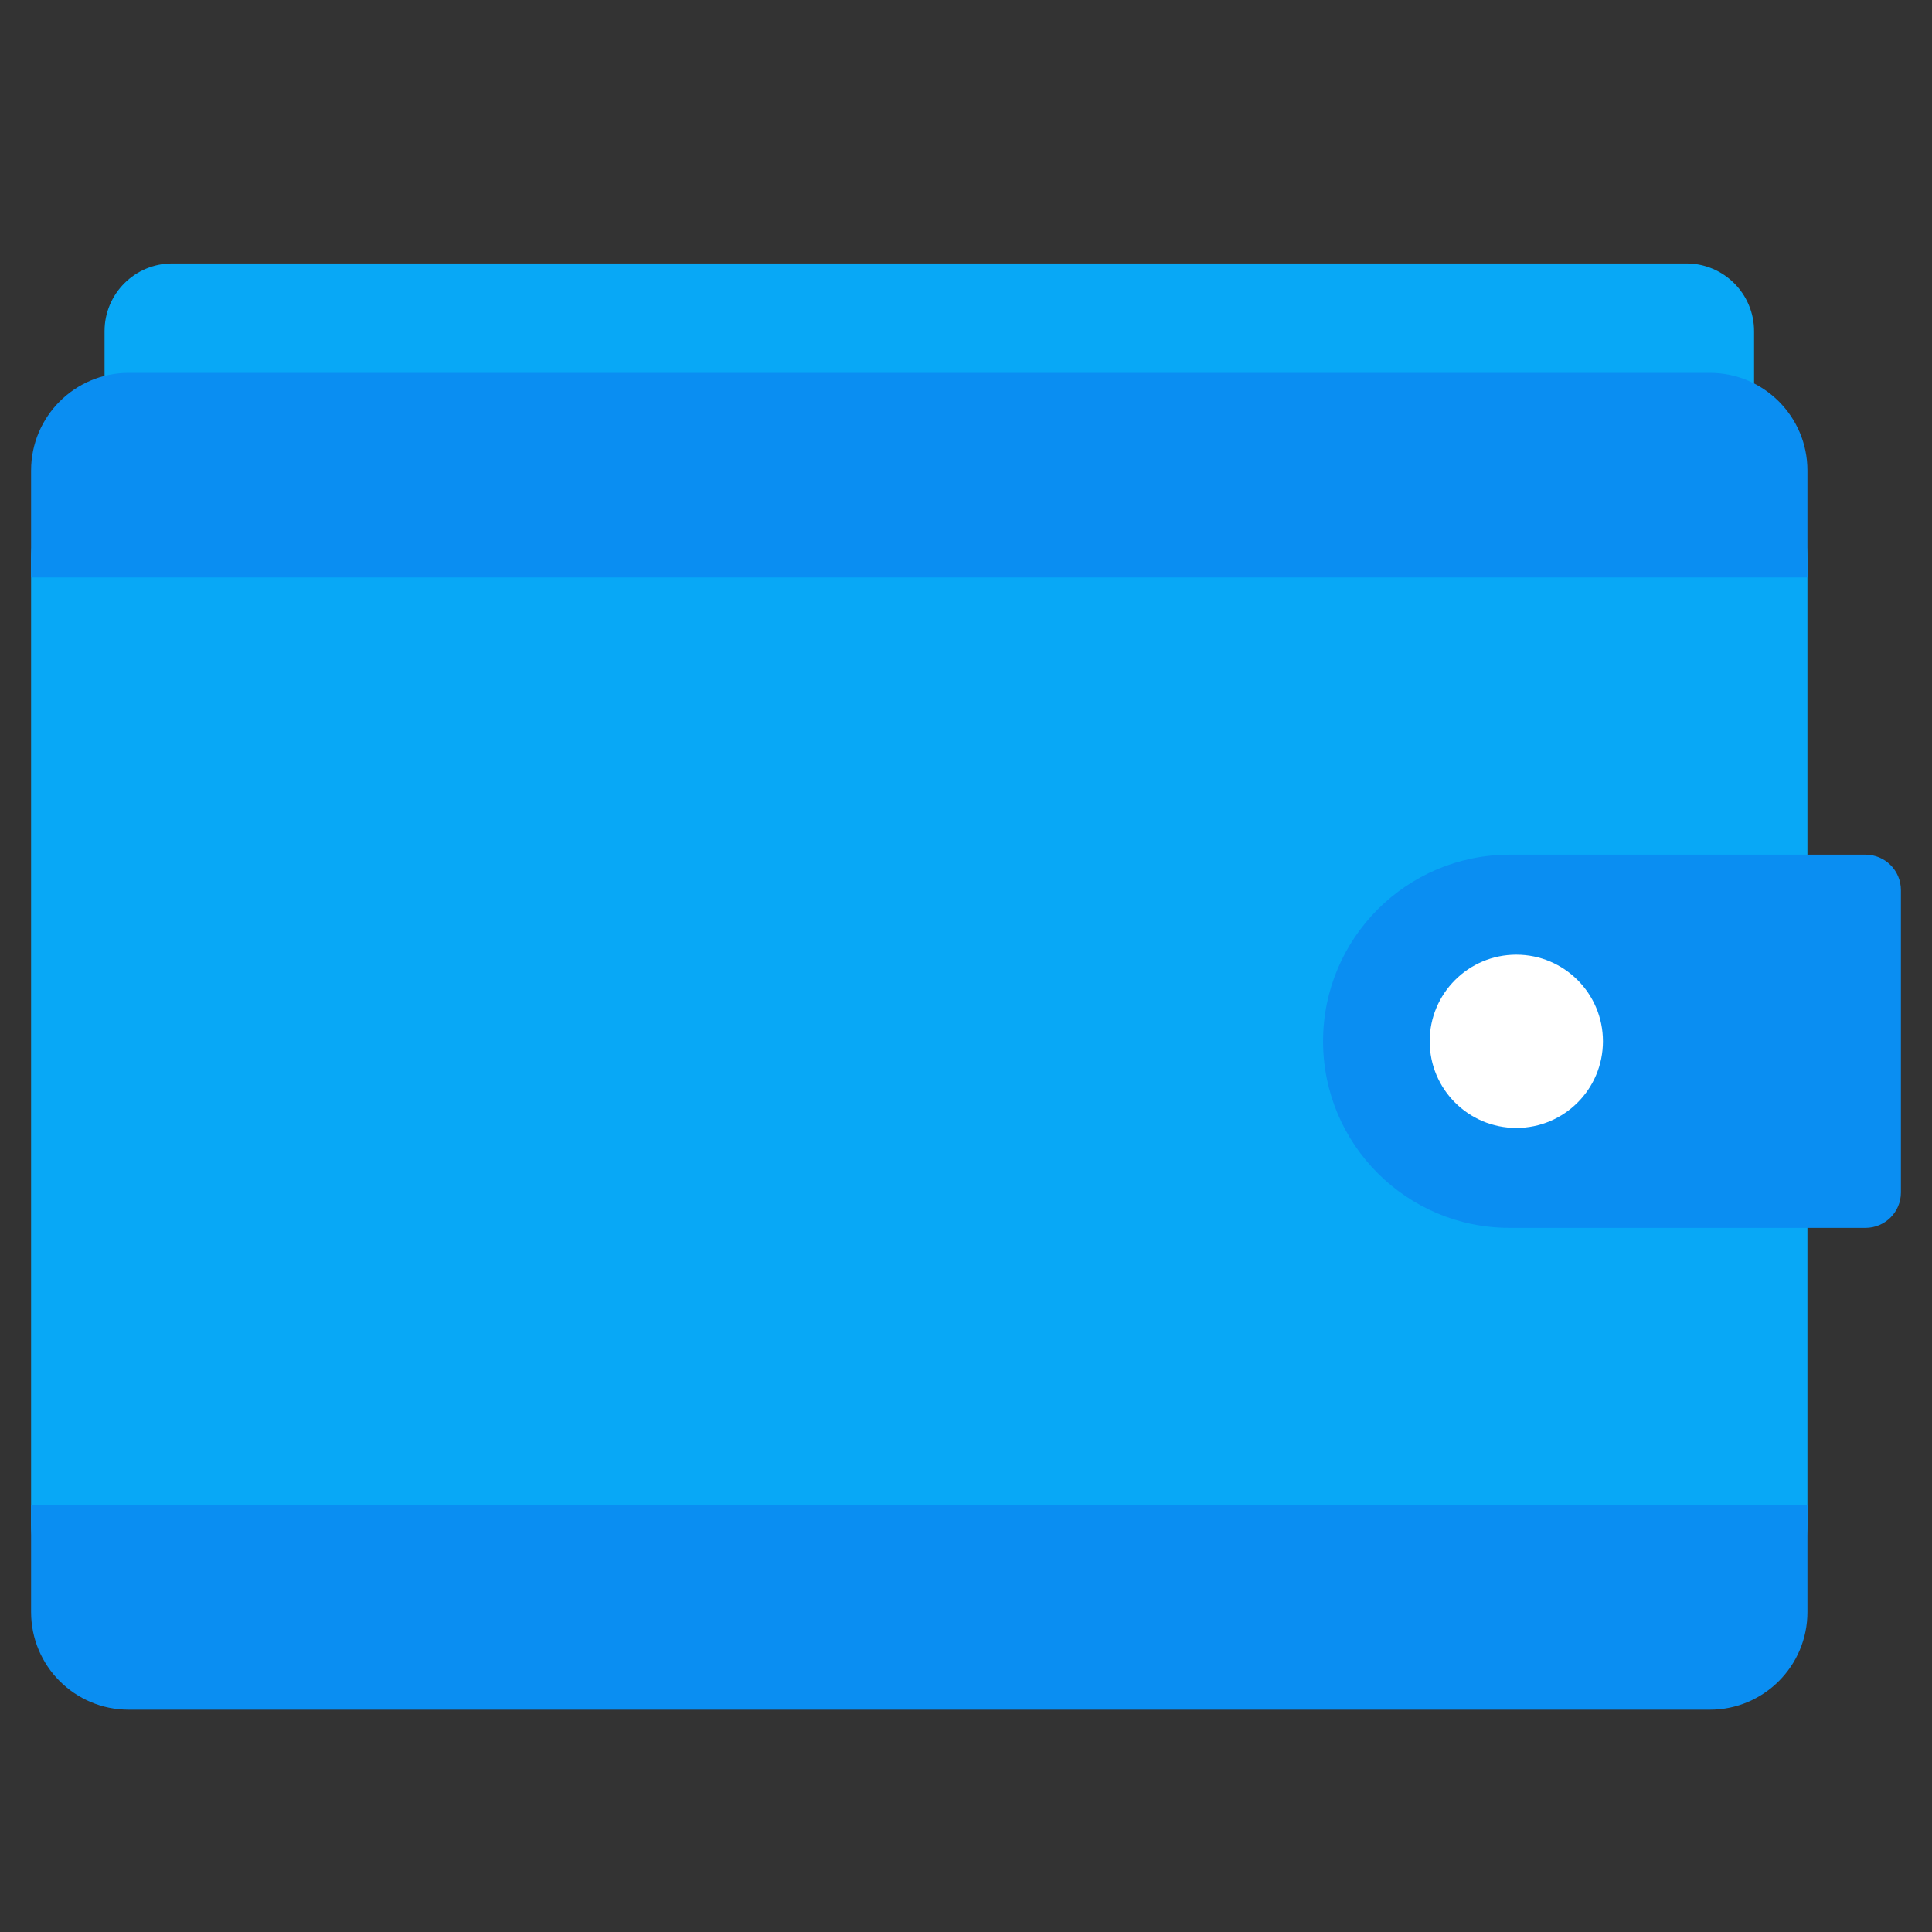
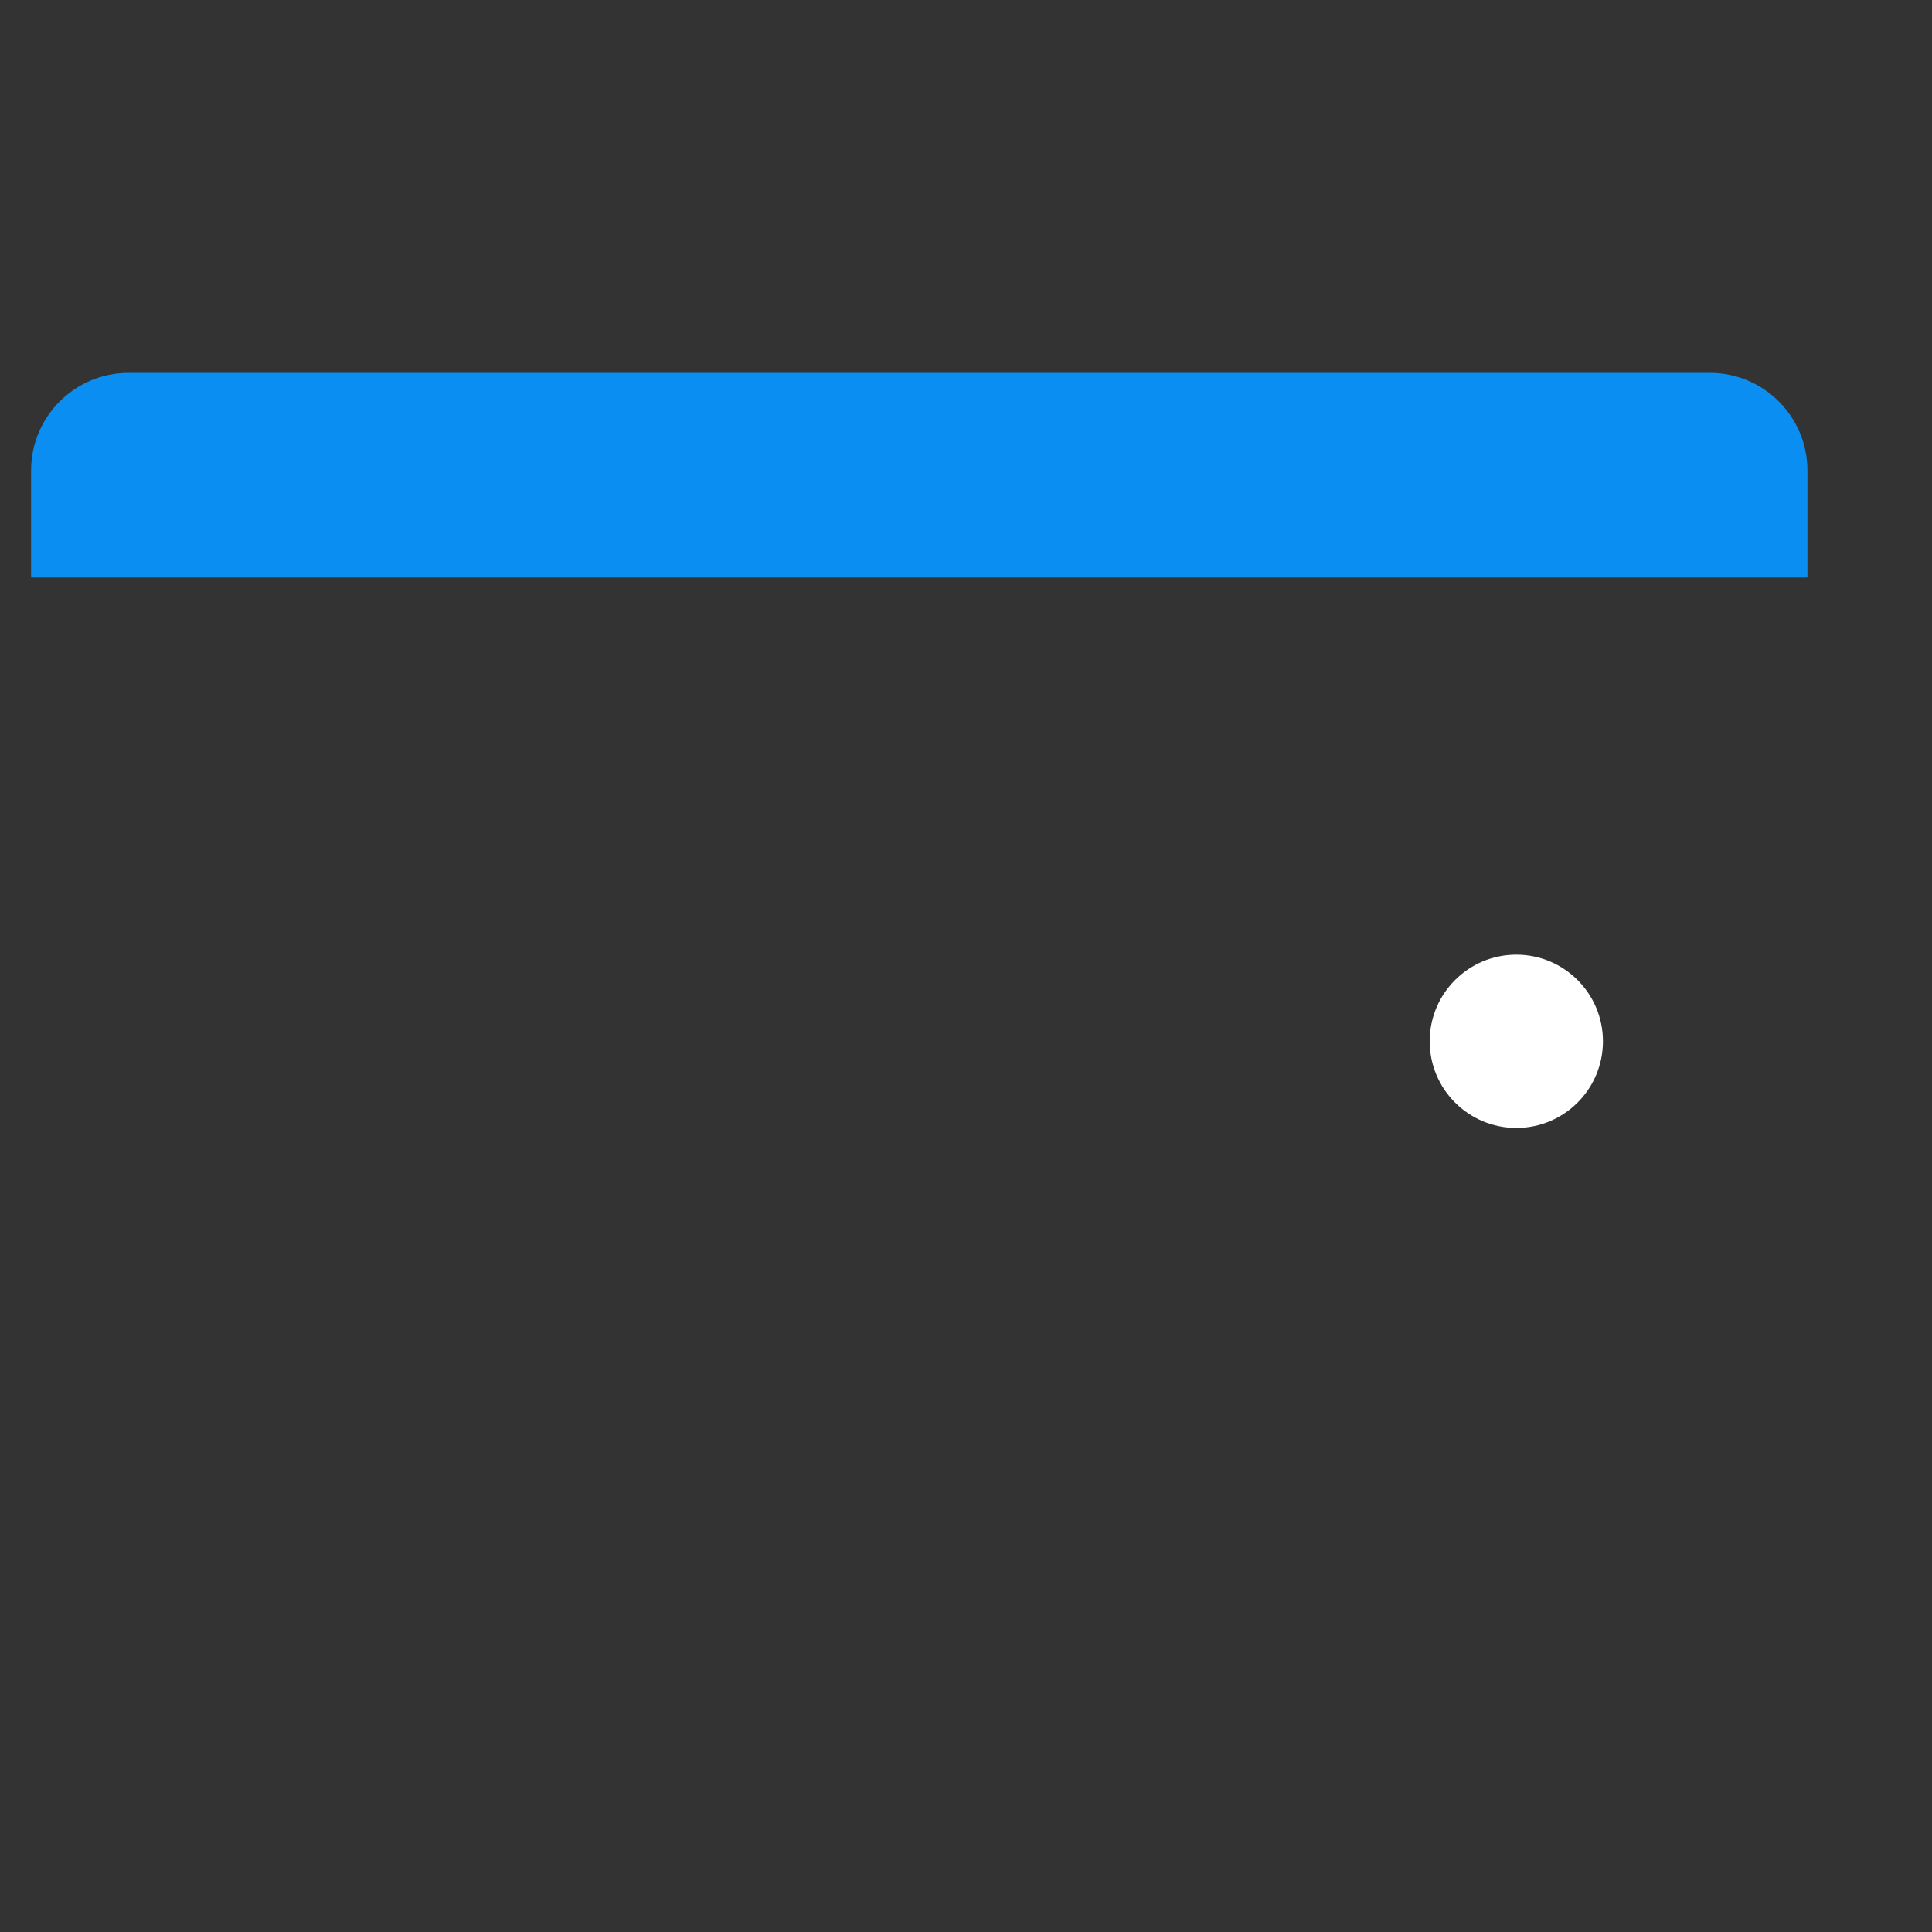
<svg xmlns="http://www.w3.org/2000/svg" width="44" height="44" viewBox="0 0 44 44" fill="none">
  <rect x="0" y="0" width="44" height="44" fill="#333333" stroke="none" />
  <g id="fi_583985">
    <g id="Group 18">
-       <path id="Vector" d="M38.406 6H3.923C3.071 6 2.381 6.69 2.381 7.541V11.682H39.948V7.541C39.947 6.69 39.257 6 38.406 6Z" fill="#08A8F6" />
-       <path id="Vector_2" d="M38.94 36.937H2.931C1.703 36.937 0.708 35.942 0.708 34.714V12.715C0.708 11.487 1.703 10.492 2.931 10.492H38.94C40.168 10.492 41.163 11.487 41.163 12.715V34.714C41.163 35.942 40.168 36.937 38.94 36.937Z" fill="#08A8F6" />
-       <path id="Vector_3" d="M42.486 19.465H34.382C32.035 19.465 30.132 21.368 30.132 23.715C30.132 26.061 32.035 27.964 34.382 27.964H42.486C42.931 27.964 43.292 27.603 43.292 27.159V20.271C43.292 19.826 42.931 19.465 42.486 19.465Z" fill="#0A8EF2" />
      <path id="Vector_4" d="M38.94 8.492H2.931C1.703 8.492 0.708 9.487 0.708 10.715V13.151H41.163V10.715C41.163 9.487 40.168 8.492 38.94 8.492Z" fill="#0A8EF2" />
-       <path id="Vector_5" d="M2.931 38.937H38.94C40.168 38.937 41.163 37.942 41.163 36.714V34.278H0.708V36.714C0.708 37.942 1.703 38.937 2.931 38.937Z" fill="#0A8EF2" />
      <path id="Vector_6" d="M34.533 25.688C35.623 25.688 36.506 24.805 36.506 23.715C36.506 22.625 35.623 21.742 34.533 21.742C33.443 21.742 32.56 22.625 32.56 23.715C32.56 24.805 33.443 25.688 34.533 25.688Z" fill="white" />
    </g>
  </g>
</svg>